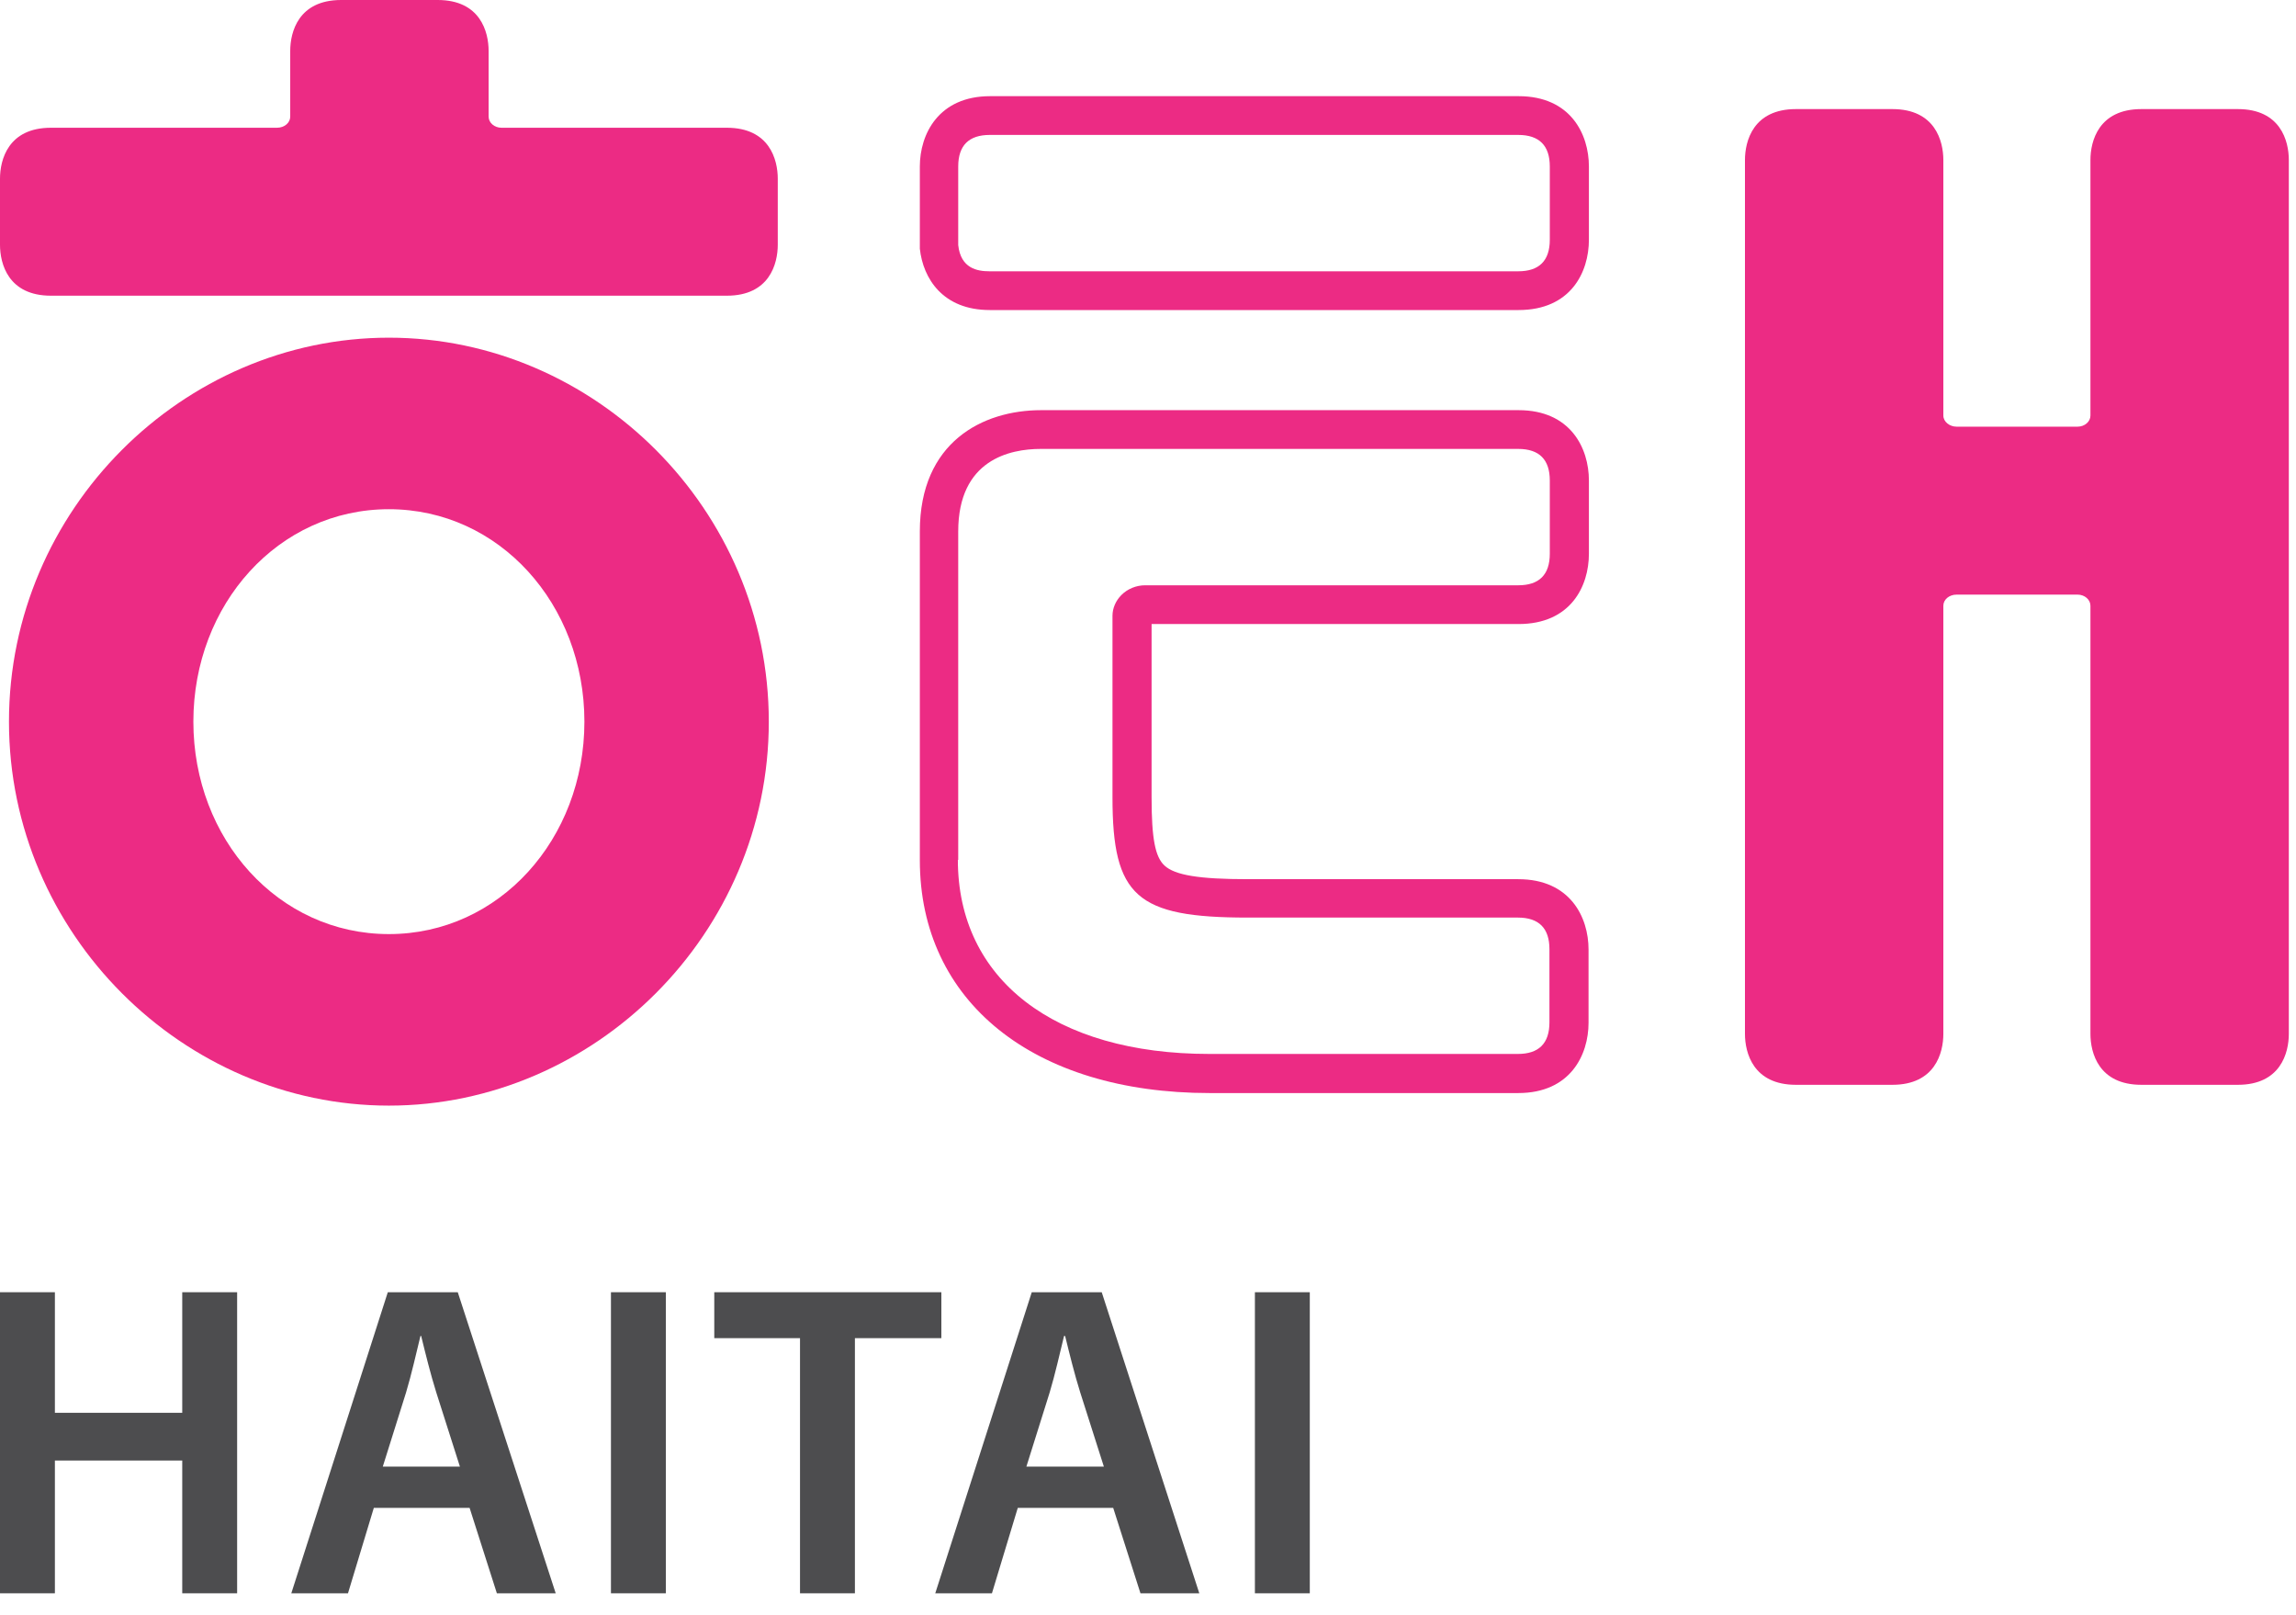
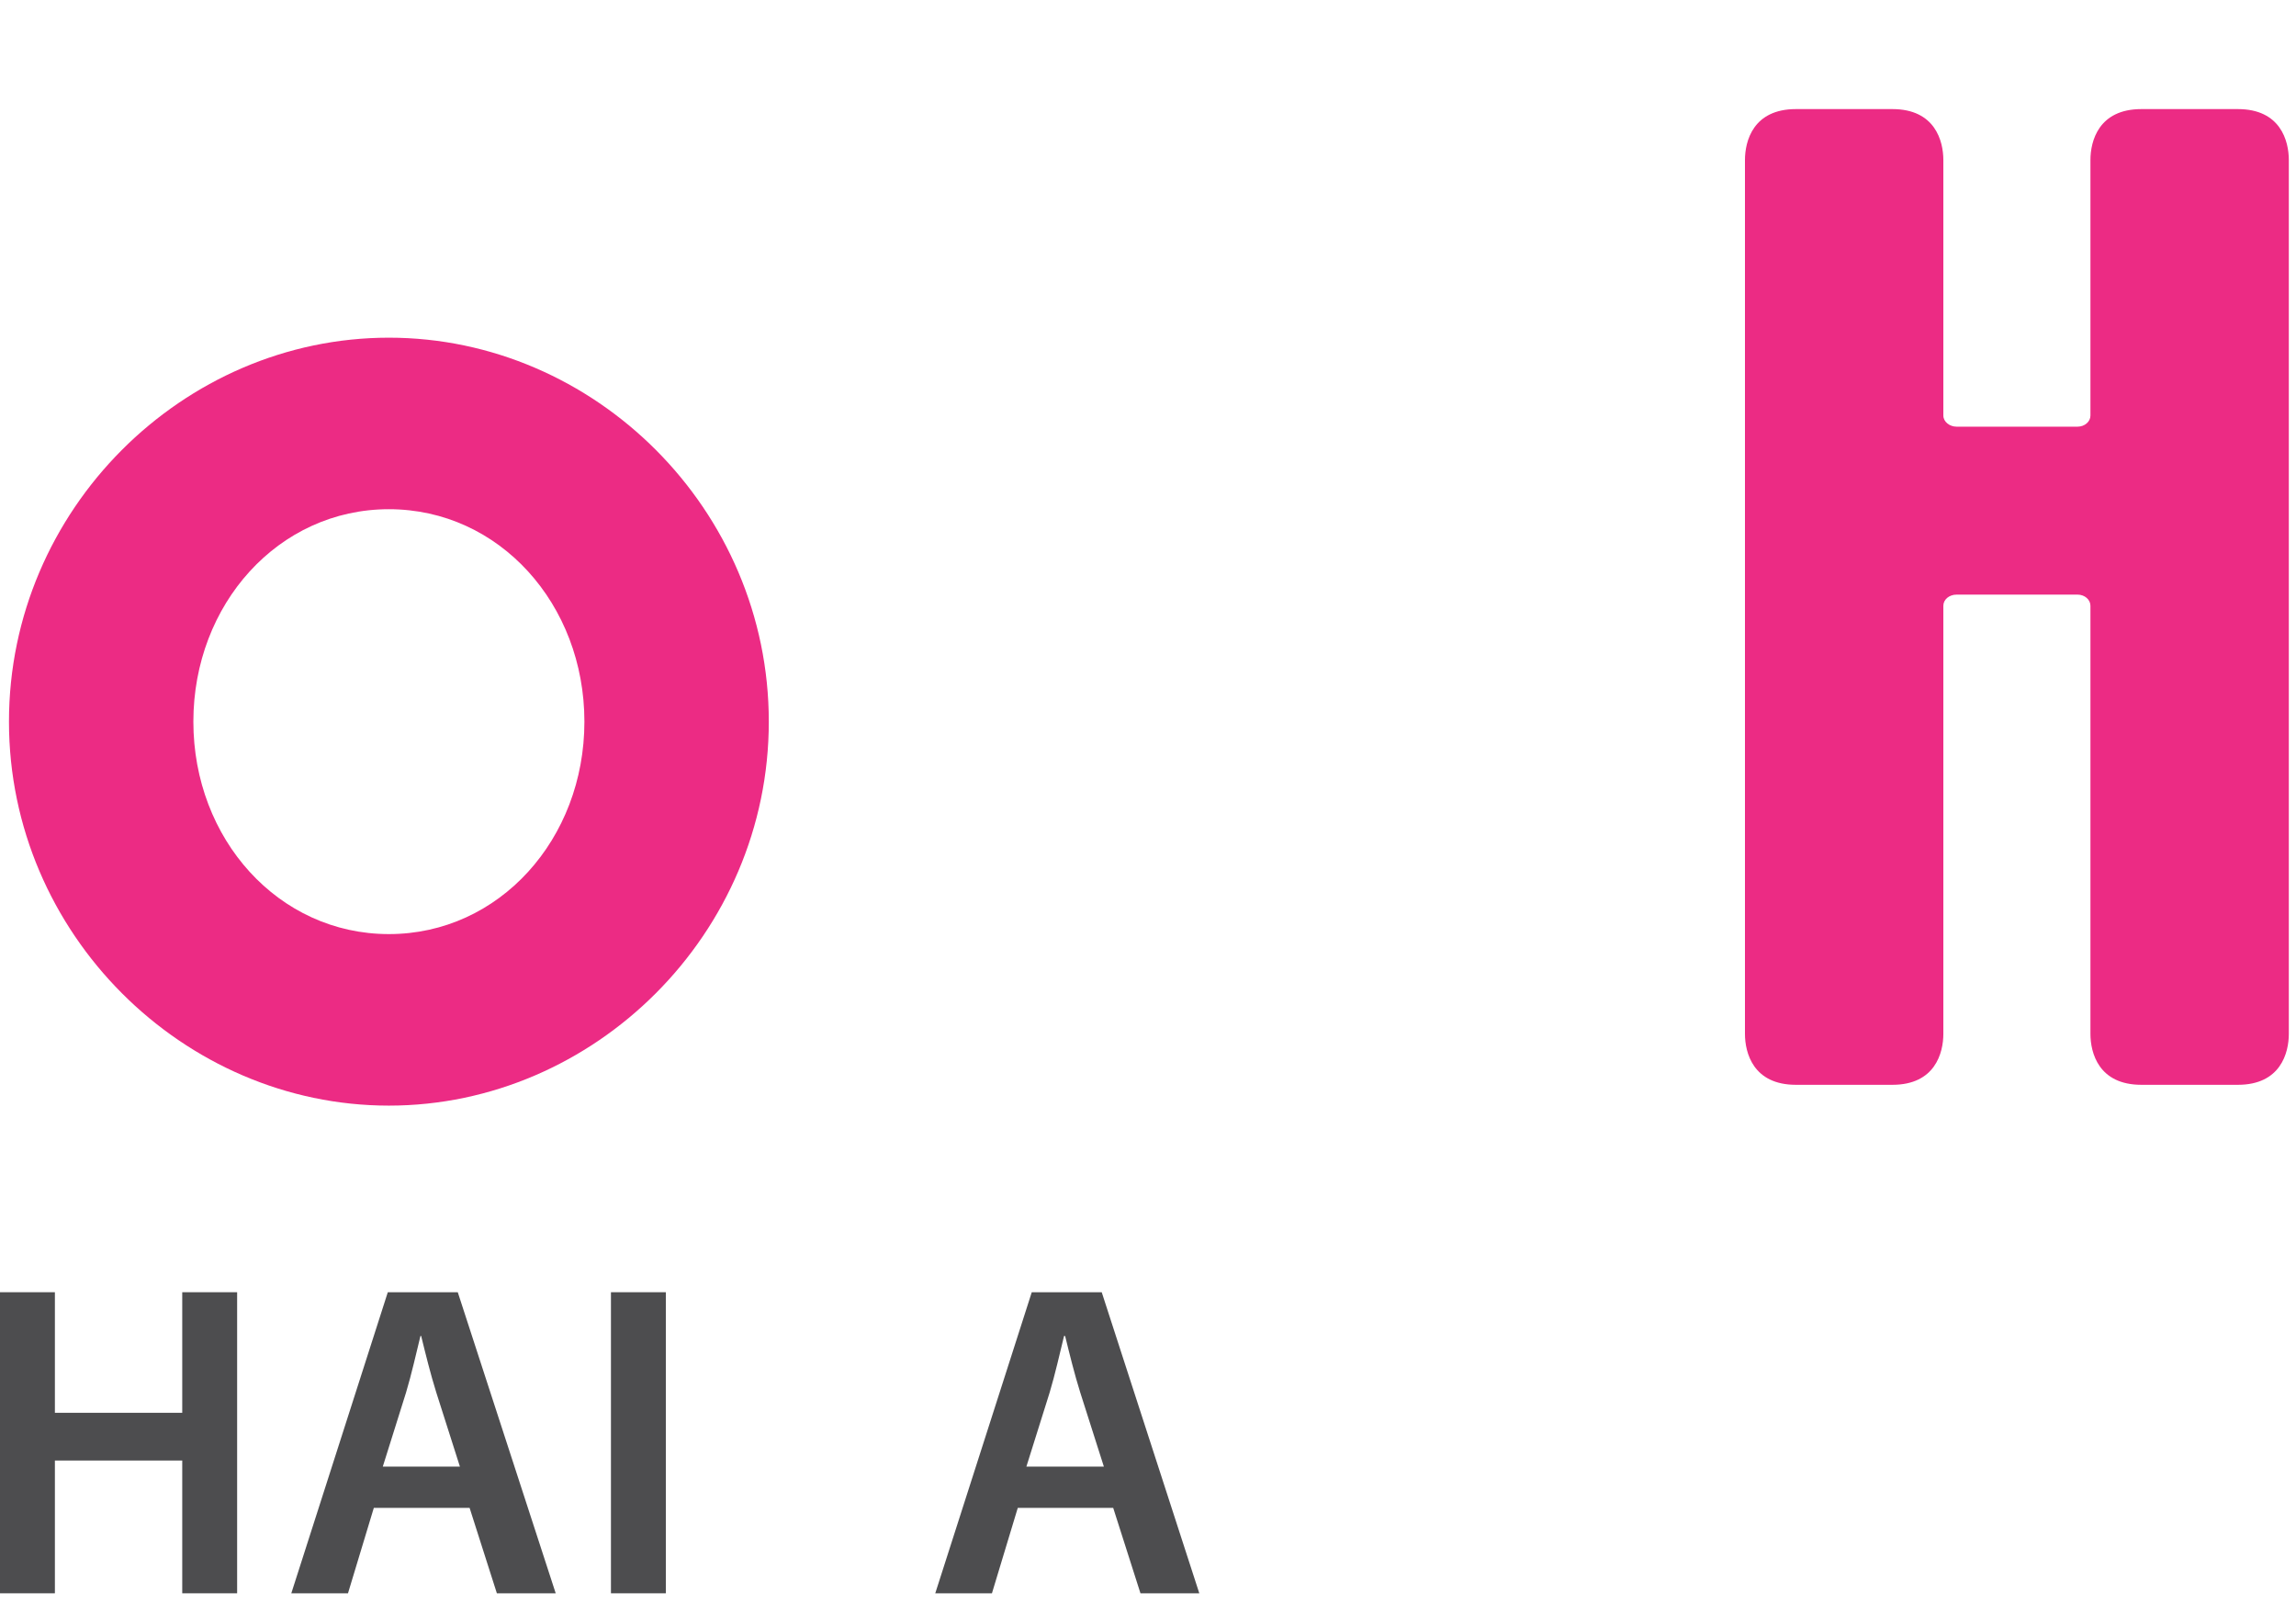
<svg xmlns="http://www.w3.org/2000/svg" viewBox="0 0 64 45" fill="none">
  <path d="M1.53 36.01V39.37H5.08V36.01H6.61V44.4H5.08V40.7H1.53V44.4H0V36.01H1.53Z" fill="#4D4D4F" />
  <path d="M10.42 42.02L9.7 44.4H8.12L10.81 36.01H12.76L15.49 44.4H13.85L13.09 42.02H10.43H10.42ZM12.82 40.87L12.16 38.8C12 38.29 11.86 37.72 11.74 37.23H11.72C11.6 37.72 11.47 38.3 11.32 38.8L10.67 40.87H12.82Z" fill="#4D4D4F" />
  <path d="M18.56 36.01H17.03V44.4H18.56V36.01Z" fill="#4D4D4F" />
-   <path d="M22.3 37.29H19.91V36.01H26.24V37.29H23.83V44.4H22.3V37.29Z" fill="#4D4D4F" />
  <path d="M28.37 42.02L27.65 44.4H26.07L28.76 36.01H30.71L33.43 44.4H31.79L31.03 42.02H28.37ZM30.77 40.87L30.11 38.8C29.95 38.29 29.81 37.72 29.69 37.23H29.66C29.54 37.72 29.41 38.3 29.26 38.8L28.61 40.87H30.76H30.77Z" fill="#4D4D4F" />
-   <path d="M36.51 36.01H34.98V44.4H36.51V36.01Z" fill="#4D4D4F" />
  <path d="M0.25 20.11C0.25 26.02 5.11 30.81 10.84 30.81C16.57 30.81 21.43 26.02 21.43 20.11C21.43 14.2 16.58 9.41 10.84 9.41C5.1 9.41 0.25 14.2 0.25 20.11ZM16.29 20.11C16.29 23.38 13.92 26.03 10.84 26.03C7.76 26.03 5.39 23.38 5.39 20.11C5.39 16.84 7.76 14.19 10.84 14.19C13.92 14.19 16.29 16.84 16.29 20.11Z" fill="#EC2B84" />
-   <path d="M27.6 2.68C26.16 2.68 25.64 3.74 25.64 4.64V6.93C25.73 7.76 26.28 8.64 27.59 8.64H42.33C43.78 8.64 44.29 7.59 44.29 6.68V4.64C44.29 3.74 43.78 2.68 42.33 2.68H27.6ZM26.71 4.64C26.71 4.05 27.01 3.76 27.59 3.76H42.32C42.91 3.76 43.2 4.06 43.2 4.64V6.68C43.2 7.27 42.9 7.56 42.32 7.56H27.58C27.24 7.56 26.78 7.48 26.71 6.83V4.64Z" fill="#EC2B84" />
-   <path d="M21.68 6.82V4.98C21.68 4.45 21.45 3.56 20.26 3.56H13.98C13.78 3.56 13.62 3.42 13.62 3.25V1.42C13.62 0.89 13.39 0 12.2 0H9.51C8.32 0 8.09 0.89 8.09 1.42V3.25C8.09 3.42 7.93 3.56 7.72 3.56H1.42C0.23 3.56 0 4.45 0 4.98V6.82C0 7.35 0.23 8.24 1.42 8.24H20.26C21.45 8.24 21.68 7.35 21.68 6.82Z" fill="#EC2B84" />
-   <path d="M29.02 11.43C27.39 11.43 25.64 12.32 25.64 14.81V23.97C25.64 27.91 28.81 30.46 33.72 30.46H42.32C43.77 30.46 44.28 29.4 44.28 28.5V26.46C44.28 25.56 43.77 24.5 42.32 24.5H34.79C33.43 24.5 32.75 24.39 32.46 24.12C32.2 23.88 32.1 23.37 32.1 22.22V17.39H42.33C43.78 17.39 44.29 16.34 44.29 15.43V13.39C44.29 12.49 43.78 11.43 42.33 11.43H29.02ZM26.71 23.97V14.81C26.71 12.81 28.15 12.51 29.01 12.51H42.32C42.91 12.51 43.2 12.81 43.2 13.39V15.43C43.2 16.02 42.9 16.31 42.32 16.31H31.92C31.67 16.31 31.43 16.41 31.26 16.58C31.1 16.74 31.01 16.95 31.01 17.16V22.22C31.01 24.98 31.68 25.57 34.78 25.57H42.31C42.9 25.57 43.19 25.87 43.19 26.45V28.49C43.19 29.08 42.89 29.37 42.31 29.37H33.71C29.39 29.37 26.7 27.29 26.7 23.96L26.71 23.97Z" fill="#EC2B84" />
  <path d="M63.8 28.81V4.46C63.8 3.93 63.57 3.04 62.38 3.04H59.69C58.5 3.04 58.27 3.93 58.27 4.46V11.58C58.27 11.75 58.11 11.89 57.91 11.89H54.54C54.34 11.89 54.17 11.75 54.17 11.58V4.46C54.17 3.93 53.94 3.04 52.75 3.04H50.06C48.87 3.04 48.64 3.93 48.64 4.46V28.81C48.64 29.34 48.87 30.23 50.06 30.23H52.75C53.94 30.23 54.17 29.34 54.17 28.81V16.88C54.17 16.71 54.33 16.57 54.54 16.57H57.91C58.11 16.57 58.27 16.71 58.27 16.88V28.81C58.27 29.34 58.5 30.23 59.69 30.23H62.38C63.57 30.23 63.8 29.34 63.8 28.81Z" fill="#EC2B84" />
</svg>